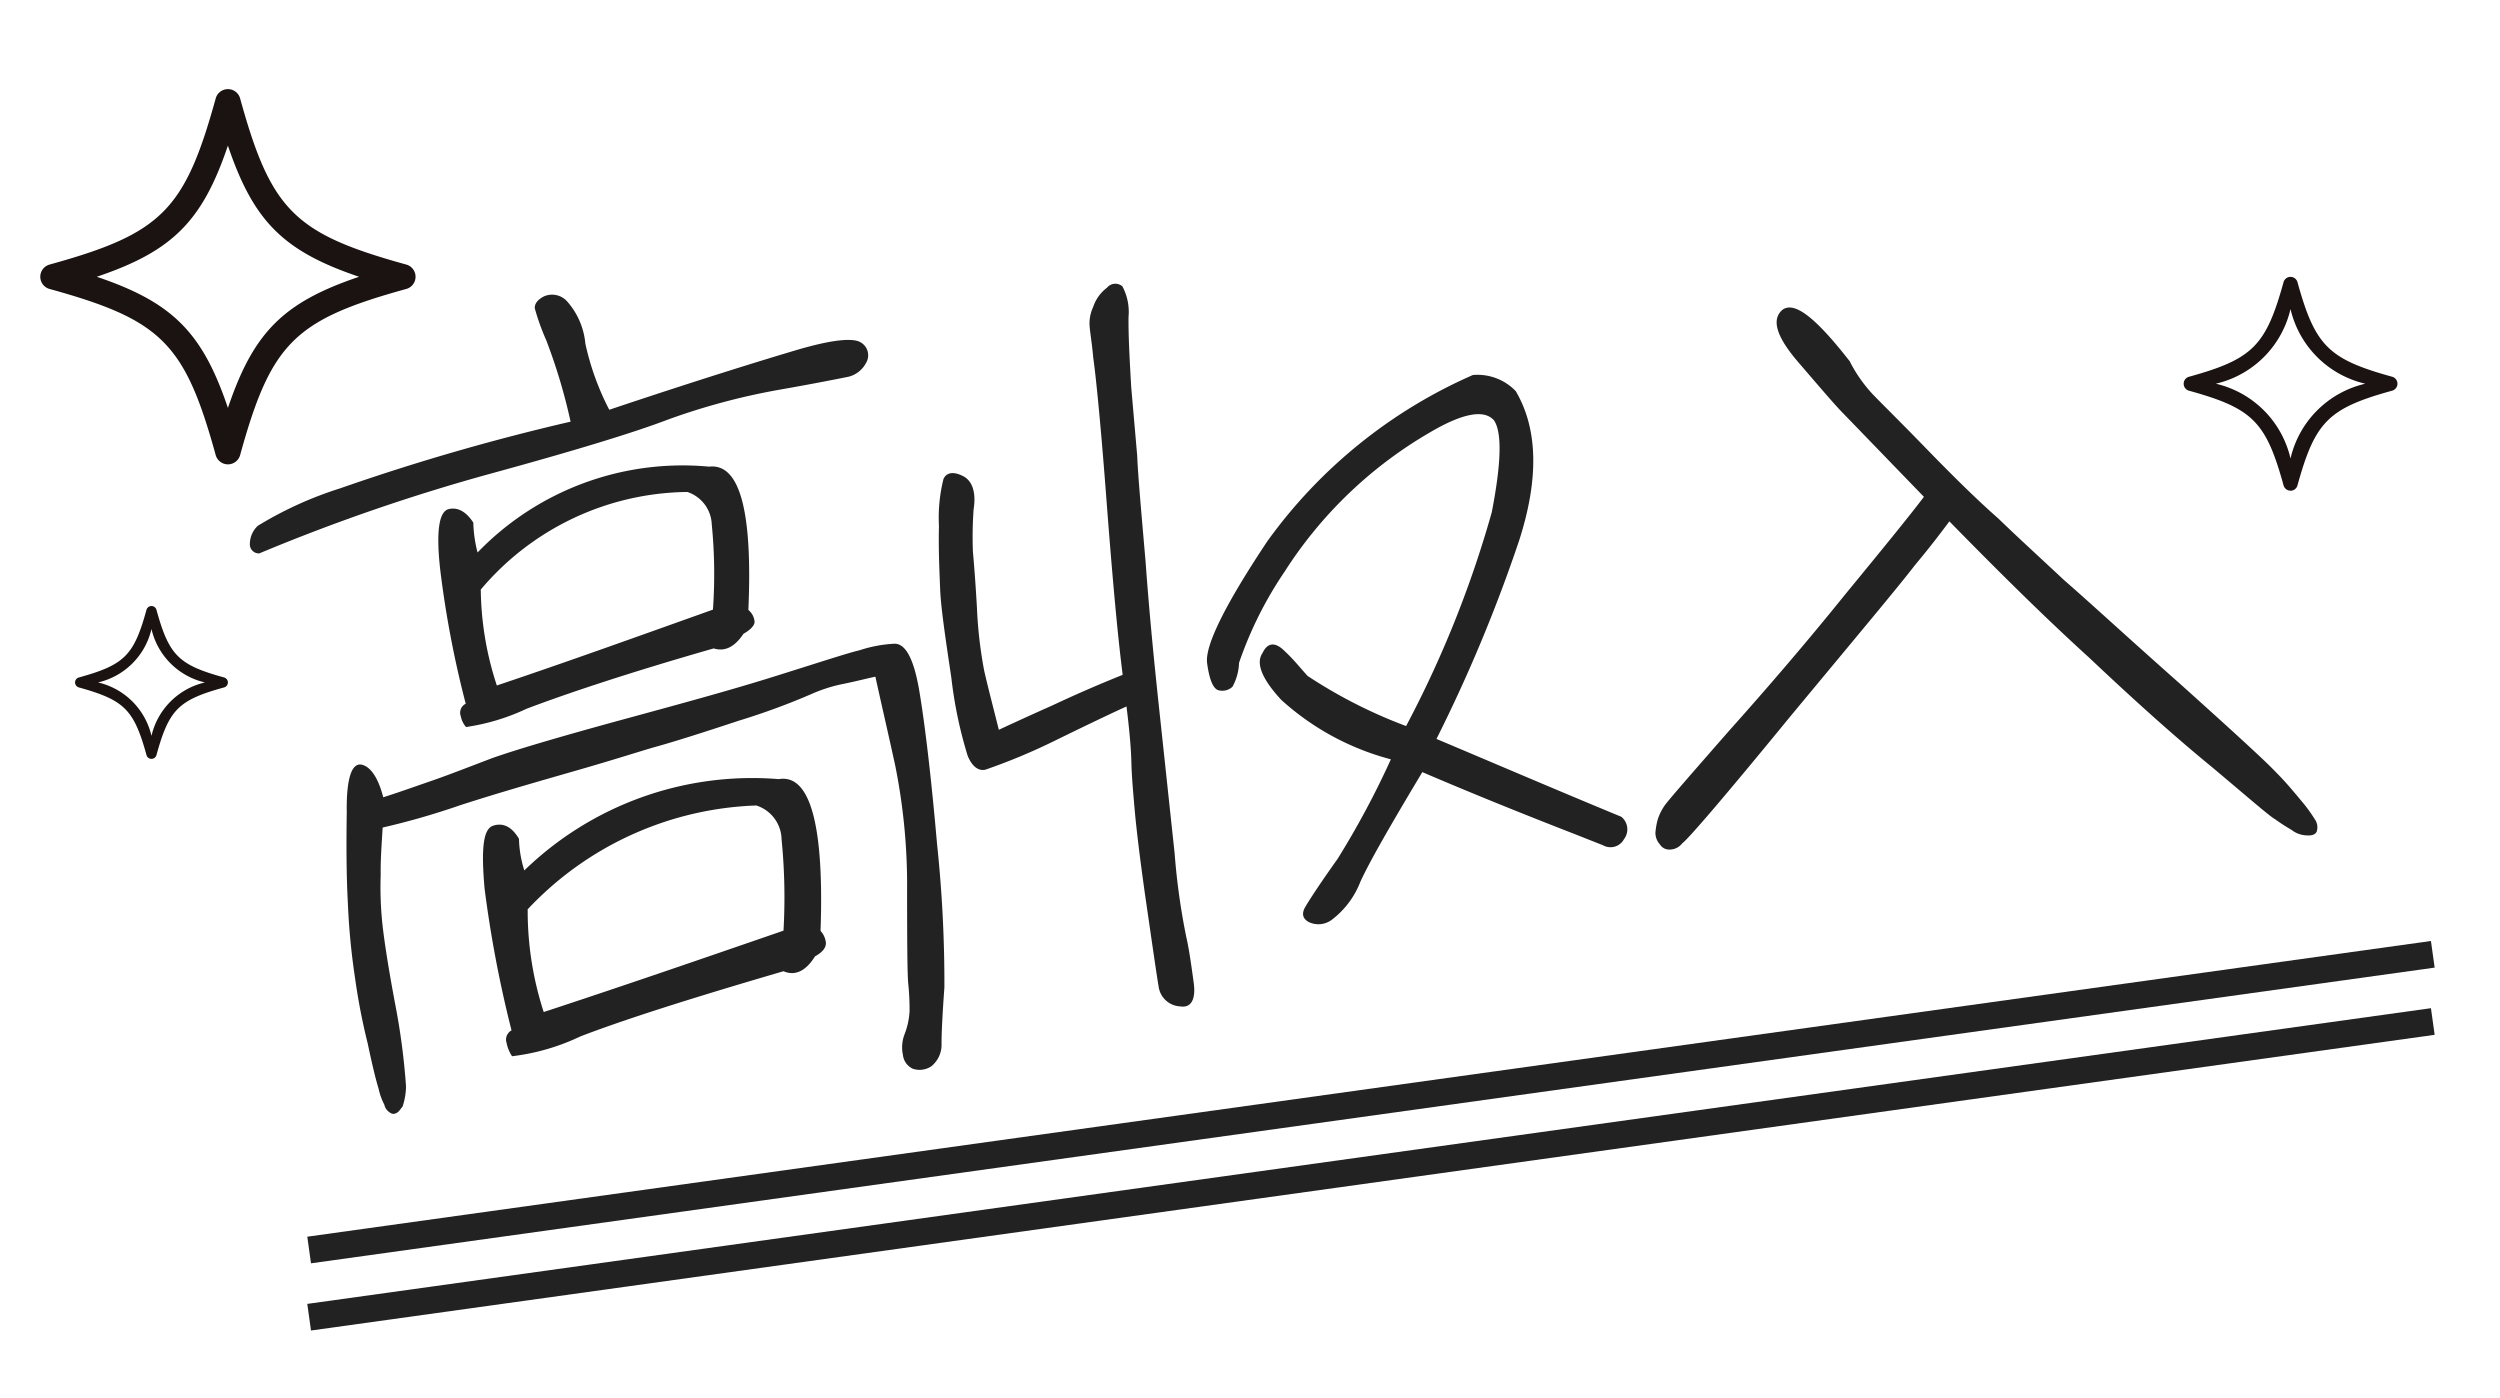
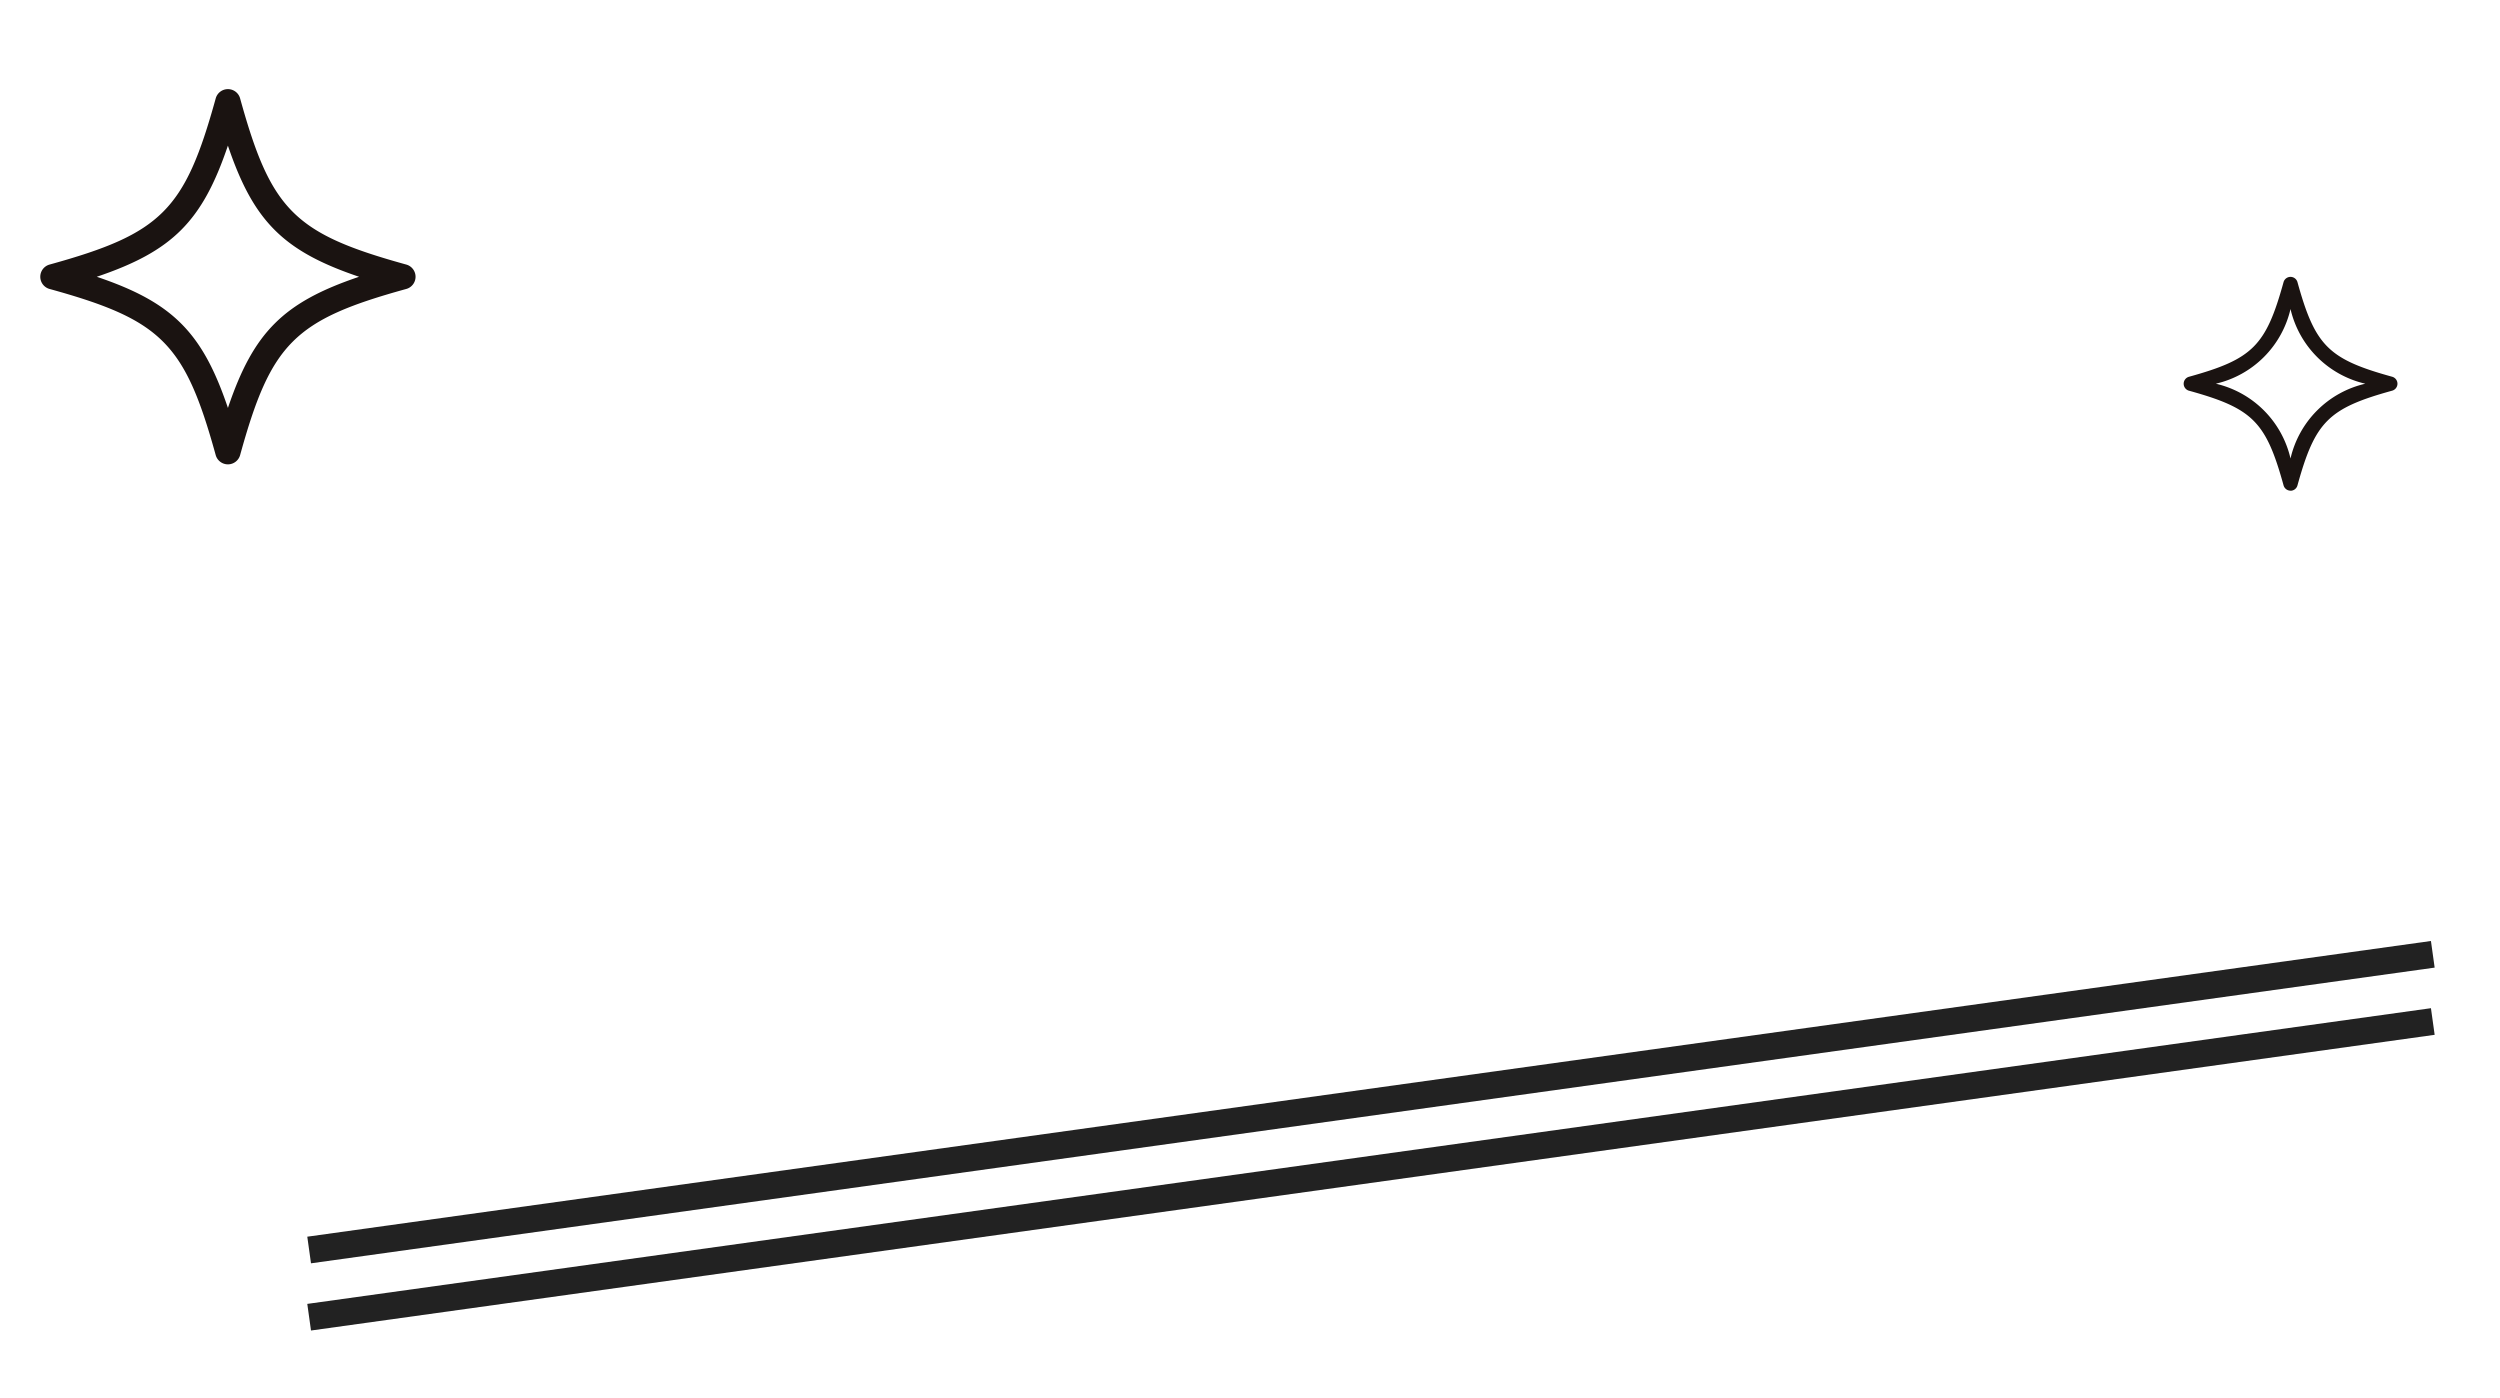
<svg xmlns="http://www.w3.org/2000/svg" width="93" height="52" viewBox="0 0 93 52">
  <defs>
    <clipPath id="clip-path">
      <rect id="長方形_3212" data-name="長方形 3212" width="13.956" height="13.957" transform="translate(0 0)" fill="none" />
    </clipPath>
    <clipPath id="clip-path-2">
      <rect id="長方形_3212-2" data-name="長方形 3212" width="7.957" height="7.957" transform="translate(0 0)" fill="none" />
    </clipPath>
    <clipPath id="clip-path-3">
      <rect id="長方形_3212-3" data-name="長方形 3212" width="5.686" height="5.686" transform="translate(0 0)" fill="none" />
    </clipPath>
  </defs>
  <g id="top_under_point03" transform="translate(603 -1312)">
    <g id="グループ_3793" data-name="グループ 3793">
-       <path id="パス_21441" data-name="パス 21441" d="M7.872-8.832c-.128-.768-.384-1.184-.7-1.28-.352-.1-.608.448-.7,1.7-.128,1.248-.224,2.4-.256,3.424A25.654,25.654,0,0,0,6.24-2.24,23.592,23.592,0,0,0,6.5.256c.1.832.192,1.408.256,1.7a2.366,2.366,0,0,0,.16.608.461.461,0,0,0,.192.32.2.2,0,0,0,.224.032c.1-.032.16-.128.256-.224a2.468,2.468,0,0,0,.192-.736,25.19,25.19,0,0,0-.128-3.008c-.16-1.6-.224-2.688-.224-3.3a13.172,13.172,0,0,1,.1-1.632c.032-.48.128-1.088.224-1.728a27.772,27.772,0,0,0,2.944-.576c1.536-.352,3.04-.64,4.512-.928s2.432-.512,2.944-.608c.544-.1,1.568-.32,3.168-.7a25.542,25.542,0,0,0,2.816-.768,5.616,5.616,0,0,1,1.184-.256c.544-.064.9-.128,1.184-.16.128.992.288,2.112.448,3.36a22.569,22.569,0,0,1,.032,4.7c-.16,1.856-.256,3.008-.256,3.424A9.34,9.34,0,0,1,26.688.8a2.768,2.768,0,0,1-.256.832A1.349,1.349,0,0,0,26.3,2.4a.645.645,0,0,0,.32.544.787.787,0,0,0,.7-.032,1.034,1.034,0,0,0,.448-.8c.032-.384.128-1.088.288-2.08a49.3,49.3,0,0,0,.192-5.344c0-2.56-.064-4.48-.16-5.7s-.352-1.824-.768-1.856a4.91,4.91,0,0,0-1.312.128c-.448.064-1.536.32-3.264.7s-3.712.736-6.016,1.152q-3.408.624-4.7.96c-.9.256-1.664.48-2.3.64C9.056-9.12,8.448-8.96,7.872-8.832Zm-3.808-9.44A71.2,71.2,0,0,1,12.9-20.48c3.168-.576,5.44-1.056,6.784-1.44a24.913,24.913,0,0,1,4.192-.736c1.472-.128,2.3-.224,2.592-.256a1.009,1.009,0,0,0,.7-.448.553.553,0,0,0-.1-.768c-.256-.224-1.056-.224-2.464.064s-3.776.8-7.1,1.6a9.9,9.9,0,0,1-.672-2.528,2.747,2.747,0,0,0-.544-1.632.752.752,0,0,0-.832-.256c-.256.1-.384.256-.384.416a8.528,8.528,0,0,0,.32,1.216,20.936,20.936,0,0,1,.64,3.1,82.184,82.184,0,0,0-8.768,1.728A13.815,13.815,0,0,0,4.1-19.3a.933.933,0,0,0-.352.64A.338.338,0,0,0,4.064-18.272ZM12.1-18.72c-.256-.48-.576-.64-.9-.576q-.528.144-.48,2.208a37.921,37.921,0,0,0,.512,5.056.373.373,0,0,0-.224.448.86.86,0,0,0,.16.416,7.921,7.921,0,0,0,2.3-.48c1.472-.416,3.84-.992,7.136-1.632.384.16.768.032,1.152-.448.288-.128.448-.288.448-.416a.632.632,0,0,0-.192-.448c.48-3.648.16-5.472-.992-5.44A10.6,10.6,0,0,0,12.16-17.6,4.8,4.8,0,0,1,12.1-18.72Zm.064,2.5a10.192,10.192,0,0,1,7.968-2.944,1.323,1.323,0,0,1,.8,1.28A18.824,18.824,0,0,1,20.7-14.72c-2.816.736-5.6,1.472-8.256,2.112A11.754,11.754,0,0,1,12.16-16.224Zm.608,9.376c-.224-.48-.544-.672-.928-.576s-.512.864-.512,2.3A44.266,44.266,0,0,0,11.872.224a.389.389,0,0,0-.224.448,1.375,1.375,0,0,0,.16.512A8.119,8.119,0,0,0,14.4.672c1.664-.48,4.224-1.056,7.744-1.76.416.224.832.064,1.216-.448.288-.128.448-.288.448-.48a.765.765,0,0,0-.16-.448c.48-3.9.128-5.856-1.056-5.76a12.182,12.182,0,0,0-9.728,2.56A4.151,4.151,0,0,1,12.768-6.848Zm.1,2.624a12.239,12.239,0,0,1,8.8-3.1A1.349,1.349,0,0,1,22.5-5.984a21.861,21.861,0,0,1-.224,3.392c-3.072.768-6.144,1.536-9.152,2.24A12.169,12.169,0,0,1,12.864-4.224ZM30.688-17.6c.16-.64.032-1.088-.32-1.28-.32-.192-.576-.16-.7.064a5.93,5.93,0,0,0-.32,1.728c-.1.9-.128,1.7-.16,2.336-.032.672.032,1.76.128,3.328a15.978,15.978,0,0,0,.352,2.944c.128.416.352.608.608.576A22.309,22.309,0,0,0,32.9-8.736c1.408-.544,2.368-.9,2.816-1.056.032.9.032,1.568,0,2.08-.032.48-.032,1.088-.032,1.728,0,.672.032,1.856.128,3.552S35.968.32,36,.7a.851.851,0,0,0,.736.8c.384.1.608-.192.576-.832-.032-.672-.064-1.28-.128-1.728a25.265,25.265,0,0,1-.16-3.136c-.032-1.6-.064-3.3-.1-5.12s-.064-3.744-.032-5.792c0-2.016,0-3.328.032-3.936V-21.6c.032-1.12.064-1.984.128-2.624a2.029,2.029,0,0,0-.128-1.152.4.4,0,0,0-.576,0,1.48,1.48,0,0,0-.576.672,1.438,1.438,0,0,0-.192.768c0,.224.032.608.032,1.12.032.544.064,2.208.032,5.088s-.032,5.12.032,6.752c-.736.224-1.632.512-2.688.9-1.024.352-1.728.608-2.08.736-.16-.992-.288-1.76-.352-2.24a16.242,16.242,0,0,1-.064-2.368c.032-1.056.032-1.728.032-2.08A14.153,14.153,0,0,1,30.688-17.6ZM53.7-4.1C51.488-5.248,49.28-6.432,47.1-7.584a56.72,56.72,0,0,0,3.712-7.1c.928-2.208,1.056-4.064.352-5.536a1.971,1.971,0,0,0-1.536-.736,18.624,18.624,0,0,0-8.16,5.5c-1.792,2.24-2.656,3.68-2.624,4.32q.048,1.008.384,1.056a.547.547,0,0,0,.48-.1,1.969,1.969,0,0,0,.32-.864,14.273,14.273,0,0,1,1.984-3.232,15.865,15.865,0,0,1,5.856-4.7c1.28-.608,2.08-.672,2.4-.224.256.48.128,1.6-.384,3.392A40.273,40.273,0,0,1,46.016-8.16a18.238,18.238,0,0,1-3.488-2.176c-.224-.288-.448-.64-.768-.992-.32-.384-.608-.384-.832,0-.288.352-.1.96.544,1.792a9.759,9.759,0,0,0,3.872,2.56,32.141,32.141,0,0,1-2.3,3.52c-.768.9-1.184,1.44-1.344,1.664s-.16.416.064.576a.829.829,0,0,0,.864,0,3.23,3.23,0,0,0,1.184-1.312c.416-.736,1.312-2.016,2.656-3.872,1.792.96,3.616,1.888,5.5,2.816l.96.48a.57.57,0,0,0,.8-.16A.6.6,0,0,0,53.7-4.1Zm9.952-16.128c-1.12-1.728-1.856-2.432-2.336-2.144-.448.32-.32.96.384,1.952.736,1.024,1.216,1.7,1.5,2.048s1.216,1.5,2.752,3.392c-.608.672-1.664,1.76-3.232,3.36-1.536,1.6-3.136,3.168-4.768,4.7-1.632,1.568-2.5,2.4-2.624,2.56a1.91,1.91,0,0,0-.288.48,2.666,2.666,0,0,0-.128.48.648.648,0,0,0,.128.448.406.406,0,0,0,.352.224.587.587,0,0,0,.48-.192c.224-.128,1.7-1.568,4.416-4.352,2.72-2.752,4.448-4.48,5.12-5.216.7-.7,1.152-1.216,1.408-1.5,1.632,1.984,3.2,3.84,4.736,5.5,1.536,1.728,2.912,3.2,4.192,4.448,1.28,1.28,1.984,2.016,2.176,2.144a7.029,7.029,0,0,0,.576.448.954.954,0,0,0,.544.256q.288.048.384-.1a.518.518,0,0,0-.032-.48,5.656,5.656,0,0,0-.448-.736c-.224-.32-.48-.7-.832-1.12-.352-.448-1.44-1.632-3.264-3.584-1.792-1.888-3.1-3.328-3.968-4.224-.832-.928-1.6-1.76-2.24-2.5-.672-.7-1.5-1.664-2.464-2.848s-1.6-1.92-1.824-2.208A5.391,5.391,0,0,1,63.648-20.224Z" transform="matrix(0.996, -0.087, 0.087, 0.996, -595.815, 1351.14)" fill="#222" />
      <line id="線_755" data-name="線 755" y1="11" x2="79" transform="translate(-591.5 1347.5)" fill="none" stroke="#222" stroke-width="1" />
      <line id="線_756" data-name="線 756" y1="11" x2="79" transform="translate(-591.5 1350)" fill="none" stroke="#222" stroke-width="1" />
      <g id="グループ_3790" data-name="グループ 3790" transform="translate(240)">
        <g id="グループ_3785" data-name="グループ 3785" transform="translate(-841.5 1315.317)">
          <g id="グループ_3784" data-name="グループ 3784" transform="translate(0 0)" clip-path="url(#clip-path)">
            <path id="パス_21438" data-name="パス 21438" d="M6.978,13.957a.472.472,0,0,1-.454-.346C5.374,9.448,4.508,8.582.346,7.433a.471.471,0,0,1,0-.909C4.508,5.374,5.374,4.508,6.524.346a.471.471,0,0,1,.909,0c1.149,4.162,2.016,5.028,6.178,6.178a.471.471,0,0,1,0,.909C9.448,8.582,8.582,9.448,7.433,13.611a.472.472,0,0,1-.454.346M2.1,6.979c2.817.952,3.928,2.063,4.879,4.879C7.93,9.041,9.041,7.93,11.858,6.979,9.041,6.027,7.93,4.916,6.978,2.1,6.026,4.916,4.916,6.027,2.1,6.979" transform="translate(0 0)" fill="#1a1311" />
          </g>
        </g>
        <g id="グループ_3786" data-name="グループ 3786" transform="translate(-760.771 1318.296)">
          <g id="グループ_3784-2" data-name="グループ 3784" transform="translate(-1 4)" clip-path="url(#clip-path-2)">
            <path id="パス_21438-2" data-name="パス 21438" d="M3.978,7.957a.269.269,0,0,1-.259-.2C3.064,5.387,2.57,4.893.2,4.238a.269.269,0,0,1,0-.518C2.57,3.064,3.064,2.57,3.719.2a.269.269,0,0,1,.518,0C4.893,2.57,5.387,3.064,7.76,3.719a.269.269,0,0,1,0,.518C5.387,4.893,4.893,5.387,4.237,7.76a.269.269,0,0,1-.259.2M1.2,3.978A3.713,3.713,0,0,1,3.978,6.76,3.713,3.713,0,0,1,6.76,3.978,3.713,3.713,0,0,1,3.978,1.2,3.713,3.713,0,0,1,1.2,3.978" transform="translate(0 0)" fill="#1a1311" />
          </g>
        </g>
        <g id="グループ_3787" data-name="グループ 3787" transform="translate(-840.208 1334.544)">
          <g id="グループ_3784-3" data-name="グループ 3784" transform="translate(0 0)" clip-path="url(#clip-path-3)">
-             <path id="パス_21438-3" data-name="パス 21438" d="M2.843,5.686a.192.192,0,0,1-.185-.141C2.189,3.849,1.837,3.5.141,3.028a.192.192,0,0,1,0-.37c1.7-.468,2.049-.821,2.517-2.517a.192.192,0,0,1,.37,0c.468,1.7.821,2.049,2.517,2.517a.192.192,0,0,1,0,.37c-1.7.468-2.049.821-2.517,2.517a.192.192,0,0,1-.185.141M.855,2.843A2.653,2.653,0,0,1,2.843,4.831,2.653,2.653,0,0,1,4.831,2.843,2.653,2.653,0,0,1,2.843.855,2.653,2.653,0,0,1,.855,2.843" transform="translate(0 0)" fill="#1a1311" />
-           </g>
+             </g>
        </g>
      </g>
    </g>
    <rect id="長方形_3213" data-name="長方形 3213" width="93" height="52" transform="translate(-603 1312)" fill="none" />
  </g>
</svg>